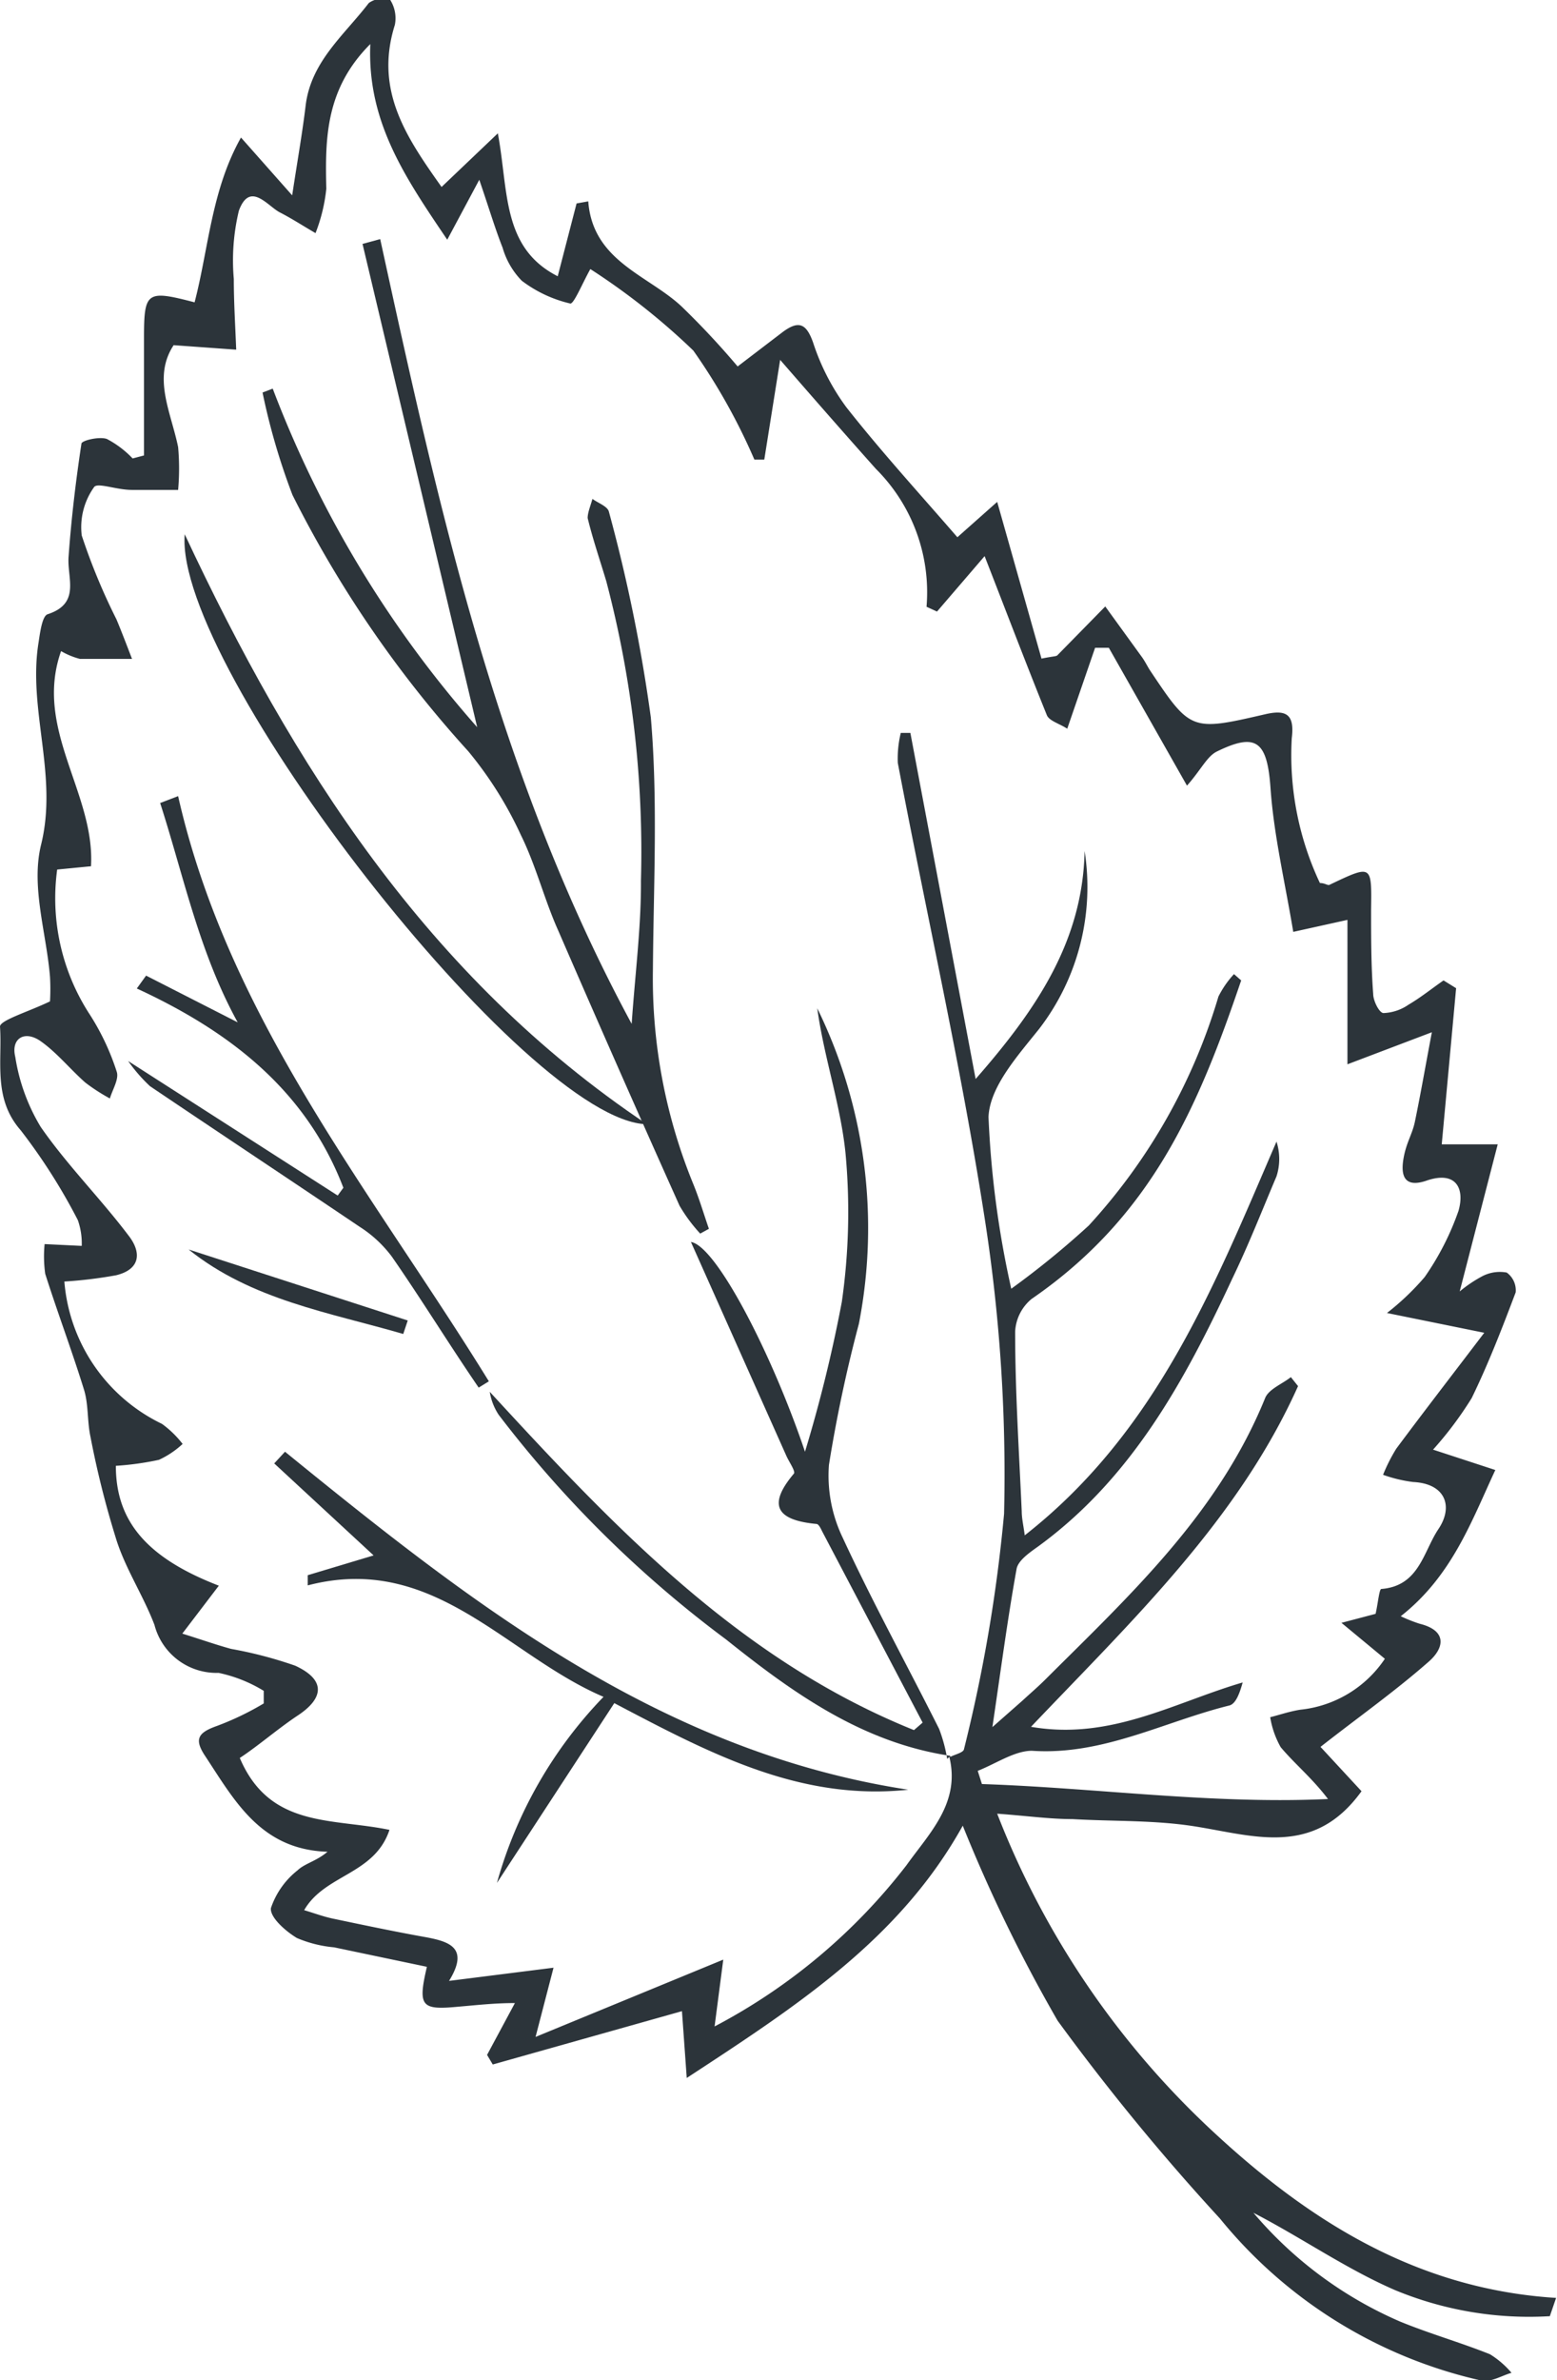
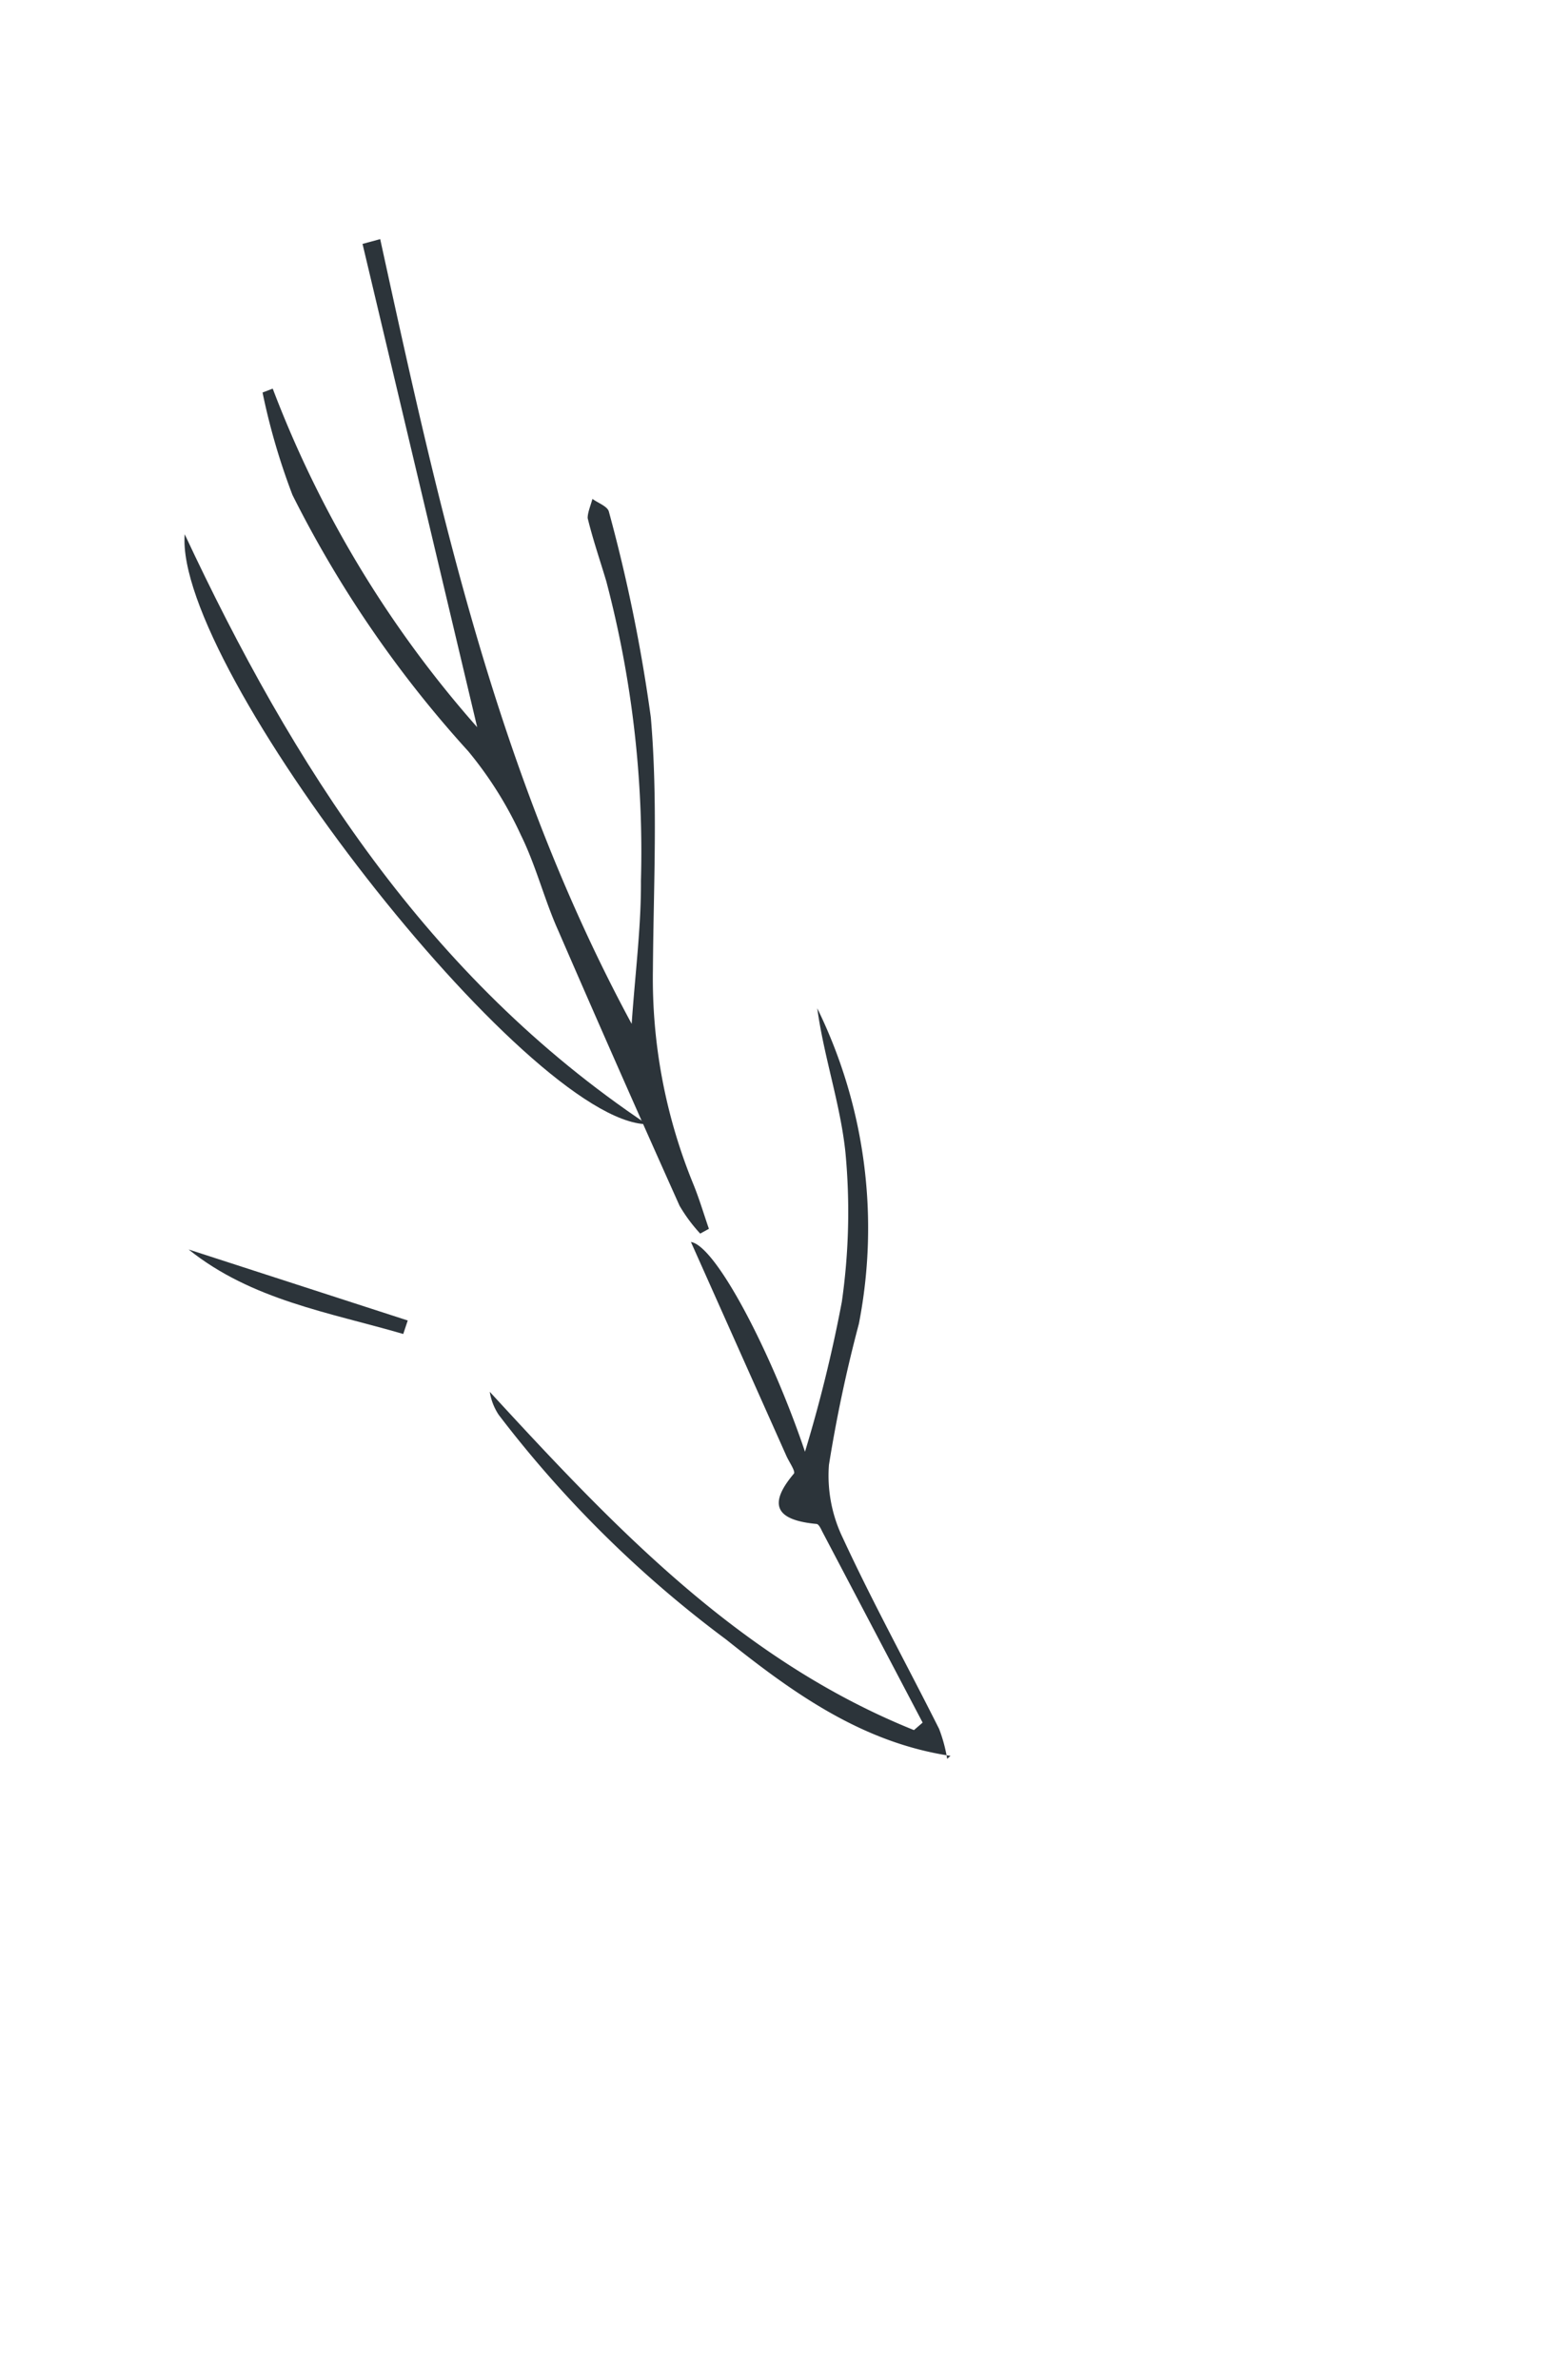
<svg xmlns="http://www.w3.org/2000/svg" id="Layer_1" data-name="Layer 1" viewBox="0 0 52.01 79.44">
  <defs>
    <style>.cls-1{fill:none;}.cls-2{fill:#2c343a;}</style>
  </defs>
  <title>vine</title>
-   <path class="cls-1" d="M65.59,52.72c-1.16-1.64-2.25-3.21-1.55-5.35a1.14,1.14,0,0,0-.16-.84.81.81,0,0,0-.71.11c-.82,1.06-1.94,1.95-2.11,3.42-.11.89-.27,1.78-.45,3L58.88,51.1c-1,1.76-1.08,3.7-1.55,5.5-1.61-.43-1.69-.36-1.69,1.21q0,1.95,0,3.9l-.38.1a3.29,3.29,0,0,0-.86-.65c-.25-.08-.83.06-.85.16-.19,1.25-.34,2.51-.43,3.78,0,.72.41,1.55-.7,1.91-.18.06-.25.6-.3.93-.38,2.25.66,4.44.08,6.77-.34,1.36.18,2.92.3,4.4a7.18,7.18,0,0,1,0,.82c-.73.36-1.69.63-1.67.84.08,1.16-.24,2.4.69,3.46a19.47,19.47,0,0,1,1.91,3,2.34,2.34,0,0,1,.13.86L52.33,88a4.23,4.23,0,0,0,.06,1.07c.41,1.29.89,2.55,1.29,3.85.15.5.1,1.06.22,1.58a31,31,0,0,0,.84,3.36c.34,1,.92,1.93,1.3,2.93a2.14,2.14,0,0,0,2.14,1.6,4.75,4.75,0,0,1,1.51.6l0,.42a9.51,9.51,0,0,1-1.56.75c-.63.18-.78.39-.4,1,1,1.5,1.86,3.13,4.09,3.2-.35.31-.75.39-1,.62a2.7,2.7,0,0,0-.89,1.26c0,.27.5.74.87,1a4.1,4.1,0,0,0,1.24.31l3.07.66c-.31,1.33-.19,1.45,1.06,1.33.59-.06,1.19-.08,1.88-.12l-.93,1.73.19.32,6.32-1.78.16,2.23c3.7-2.4,7.11-4.64,9.22-8.42a51.24,51.24,0,0,0,3.18,6.49,75.51,75.51,0,0,0,5.42,6.6,15.68,15.68,0,0,0,8.74,5.41c.29.06.64-.17,1-.26a3,3,0,0,0-.72-.62c-1-.39-2-.68-3-1.09a13.36,13.36,0,0,1-4.9-3.63c1.6.83,3.09,1.88,4.73,2.58a11.7,11.7,0,0,0,5.17.87l.21-.61c-4.64-.29-8.23-2.59-11.46-5.55A28.57,28.57,0,0,1,84.18,107c1,.07,1.75.14,2.51.18,1.36.08,2.73,0,4.07.24,2,.31,4,1,5.59-1.17L95,104.77c1.25-1,2.47-1.85,3.61-2.84.53-.46.63-1-.3-1.27a5.14,5.14,0,0,1-.63-.25c1.72-1.35,2.37-3.19,3.16-4.88l-2.08-.68A12.07,12.07,0,0,0,100,93.14c.56-1.14,1-2.34,1.47-3.53a.73.73,0,0,0-.3-.66,1.27,1.27,0,0,0-.83.13,4.48,4.48,0,0,0-.74.5l1.27-4.91H99l.43-5.2L99,79.21c-.39.27-.76.57-1.17.81a1.57,1.57,0,0,1-.84.28c-.14,0-.33-.41-.34-.64-.06-.93-.08-1.87-.07-2.8,0-1.53,0-1.52-1.39-.84-.05,0-.15,0-.32-.06A10,10,0,0,1,94,71.12c.05-.82-.19-1-.9-.8-2.47.57-2.48.57-3.85-1.49-.09-.13-.15-.27-.24-.4L87.8,66.72l-1.6,1.63s-.14,0-.53.11l-1.48-5.23-1.33,1.18c-1.22-1.42-2.52-2.84-3.71-4.34A7.58,7.58,0,0,1,78,57.91c-.23-.65-.5-.72-1-.36L75.45,58.7a27.05,27.05,0,0,0-1.87-2c-1.17-1-3-1.47-3.12-3.51l-.39.07-.63,2.43c-1.85-.95-1.62-2.85-2-4.77Z" transform="translate(-50.84 -46.48)" />
-   <path class="cls-2" d="M65.59,52.72l1.88-1.79c.36,1.93.13,3.82,2,4.77l.63-2.43.39-.07c.15,2,2,2.46,3.12,3.51a27.05,27.05,0,0,1,1.87,2L77,57.55c.51-.37.77-.29,1,.36a7.58,7.58,0,0,0,1.11,2.16c1.19,1.51,2.49,2.93,3.71,4.34l1.33-1.18,1.48,5.23c.39-.08.49-.07.53-.11l1.6-1.63L89,68.43c.09.13.16.27.24.4,1.37,2.05,1.38,2.06,3.85,1.49.72-.17,1,0,.9.8a10,10,0,0,0,.94,4.83c.17,0,.26.09.32.06,1.43-.68,1.41-.68,1.39.84,0,.93,0,1.87.07,2.8,0,.23.2.63.34.64a1.57,1.57,0,0,0,.84-.28c.41-.24.78-.54,1.17-.81l.42.26L99,84.67h1.87l-1.27,4.91a4.48,4.48,0,0,1,.74-.5,1.27,1.27,0,0,1,.83-.13.73.73,0,0,1,.3.66c-.45,1.19-.91,2.38-1.47,3.53a12.07,12.07,0,0,1-1.29,1.72l2.08.68c-.79,1.69-1.44,3.53-3.16,4.88a5.14,5.14,0,0,0,.63.25c.93.23.83.81.3,1.27-1.14,1-2.36,1.86-3.61,2.84l1.37,1.48c-1.6,2.22-3.61,1.48-5.59,1.17-1.34-.21-2.71-.16-4.07-.24-.76,0-1.53-.11-2.51-.18a28.57,28.57,0,0,0,7.21,10.61c3.23,3,6.83,5.26,11.46,5.55l-.21.61a11.7,11.7,0,0,1-5.17-.87c-1.64-.71-3.12-1.75-4.73-2.58a13.36,13.36,0,0,0,4.9,3.63c1,.41,2,.69,3,1.09a3,3,0,0,1,.72.62c-.32.09-.68.32-1,.26a15.68,15.68,0,0,1-8.74-5.41,75.51,75.51,0,0,1-5.42-6.6A51.24,51.24,0,0,1,83,107.41c-2.1,3.78-5.52,6-9.22,8.42l-.16-2.23-6.32,1.78-.19-.32.93-1.73c-.69,0-1.28.07-1.88.12-1.25.12-1.37,0-1.06-1.33L62,111.47a4.1,4.1,0,0,1-1.24-.31c-.37-.22-.91-.69-.87-1a2.7,2.7,0,0,1,.89-1.26c.24-.23.64-.31,1-.62-2.23-.07-3.1-1.7-4.09-3.2-.38-.57-.22-.78.4-1a9.51,9.51,0,0,0,1.56-.75l0-.42a4.75,4.75,0,0,0-1.51-.6,2.14,2.14,0,0,1-2.14-1.6c-.38-1-1-1.92-1.3-2.93a31,31,0,0,1-.84-3.36c-.11-.52-.06-1.08-.22-1.58-.4-1.29-.88-2.56-1.29-3.85A4.23,4.23,0,0,1,52.33,88l1.24.06a2.34,2.34,0,0,0-.13-.86,19.47,19.47,0,0,0-1.91-3c-.93-1.06-.61-2.3-.69-3.46,0-.21.94-.49,1.67-.84a7.18,7.18,0,0,0,0-.82c-.12-1.47-.64-3-.3-4.4.58-2.33-.45-4.52-.08-6.77.05-.33.12-.87.3-.93,1.11-.36.65-1.2.7-1.91.09-1.26.24-2.53.43-3.78,0-.11.6-.25.85-.16a3.29,3.29,0,0,1,.86.65l.38-.1q0-1.95,0-3.9c0-1.57.08-1.63,1.69-1.21.47-1.8.56-3.74,1.55-5.5L60.6,53c.18-1.19.34-2.08.45-3,.18-1.47,1.29-2.35,2.11-3.42a.81.81,0,0,1,.71-.11,1.14,1.14,0,0,1,.16.84C63.34,49.5,64.42,51.07,65.59,52.72Zm17,52.39c.16-.08.43-.14.45-.25A51.59,51.59,0,0,0,84.38,97a55.3,55.3,0,0,0-.67-10c-.78-5-1.92-10-2.88-15.06a3.6,3.6,0,0,1,.1-1l.32,0,2.18,11.55c2.07-2.36,3.58-4.63,3.64-7.61a7.76,7.76,0,0,1-1.52,5.94c-.71.89-1.65,1.93-1.69,2.94a32.24,32.24,0,0,0,.76,5.73,28.82,28.82,0,0,0,2.59-2.11,19.46,19.46,0,0,0,4.33-7.64,3.21,3.21,0,0,1,.52-.75l.24.21c-1.44,4.24-3,7.88-7,10.63a1.51,1.51,0,0,0-.55,1.09c0,2,.13,4,.22,6,0,.24.06.48.1.8,4.41-3.45,6.33-8.32,8.41-13.14a1.89,1.89,0,0,1,0,1.16C93,86.87,92.56,88,92,89.16c-1.58,3.39-3.35,6.65-6.48,8.93-.28.2-.66.46-.72.74-.3,1.66-.52,3.33-.81,5.29l1-.88c.26-.24.53-.47.78-.72C88.6,99.7,91.53,97,93.1,93.14c.12-.3.57-.47.86-.7l.24.3c-2,4.46-5.53,7.81-8.92,11.37,2.66.46,4.78-.81,7.07-1.48-.1.36-.23.72-.45.77-2.18.54-4.22,1.67-6.59,1.51-.58,0-1.2.43-1.81.67l.14.44c3.85.13,7.69.68,11.56.5-.53-.7-1.11-1.17-1.58-1.73a3,3,0,0,1-.35-1c.32-.08.63-.19,1-.25a3.88,3.88,0,0,0,2.83-1.7l-1.45-1.2,1.14-.3c.08-.34.12-.82.19-.83,1.27-.1,1.4-1.24,1.91-2s.23-1.52-.85-1.57a4.73,4.73,0,0,1-1-.24,5.64,5.64,0,0,1,.44-.87c.93-1.25,1.89-2.49,2.94-3.87l-3.25-.66a8.61,8.61,0,0,0,1.26-1.2,9.1,9.1,0,0,0,1.13-2.21c.22-.77-.1-1.35-1.09-1-.73.24-.84-.19-.75-.73s.29-.81.38-1.23c.19-.91.35-1.84.57-3l-2.82,1.07V77.18l-1.81.4c-.28-1.68-.65-3.23-.76-4.8s-.48-1.86-1.79-1.22c-.33.16-.53.61-1,1.14l-2.61-4.6-.46,0-.93,2.7c-.26-.17-.6-.26-.68-.45-.72-1.78-1.4-3.57-2.08-5.31l-1.59,1.85-.35-.16a5.81,5.81,0,0,0-1.69-4.6c-1-1.12-2-2.26-3.2-3.64l-.53,3.33-.33,0A20.2,20.2,0,0,0,74,58.18a22.7,22.7,0,0,0-3.44-2.72c-.26.46-.55,1.17-.67,1.15a4.29,4.29,0,0,1-1.62-.76,2.61,2.61,0,0,1-.64-1.1c-.26-.66-.46-1.34-.78-2.27l-1.07,2c-1.4-2.07-2.68-3.93-2.57-6.53-1.5,1.5-1.51,3.15-1.47,4.83a5.68,5.68,0,0,1-.36,1.48c-.4-.23-.78-.48-1.19-.69s-1-1.06-1.37-.06a7.1,7.1,0,0,0-.17,2.28c0,.79.05,1.57.08,2.36L56.64,58c-.71,1.08-.09,2.23.15,3.4a8,8,0,0,1,0,1.43c-.51,0-1,0-1.54,0s-1.16-.26-1.27-.09a2.3,2.3,0,0,0-.41,1.61,20.63,20.63,0,0,0,1.16,2.8c.18.43.35.88.52,1.32-.58,0-1.16,0-1.74,0a2.47,2.47,0,0,1-.63-.26c-.92,2.61,1.14,4.73,1,7.18l-1.13.11a7.1,7.1,0,0,0,1.09,4.84,8.14,8.14,0,0,1,.9,1.91c.08.24-.14.59-.23.89a6.34,6.34,0,0,1-.82-.53c-.51-.45-.95-1-1.49-1.38s-1-.09-.85.52a6.4,6.4,0,0,0,.85,2.34c.88,1.27,2,2.39,2.93,3.62.44.56.41,1.13-.41,1.33a14.66,14.66,0,0,1-1.73.21A5.79,5.79,0,0,0,56.25,94a3.33,3.33,0,0,1,.69.67,3,3,0,0,1-.79.53,9.68,9.68,0,0,1-1.44.2c0,1.82,1,3.06,3.44,4L56.93,101c.61.19,1.12.37,1.63.51a13.88,13.88,0,0,1,2.14.56c1,.46,1,1.07.06,1.68-.67.45-1.3,1-1.91,1.4,1,2.35,3.08,2,5,2.4-.5,1.5-2.16,1.48-2.85,2.68.34.1.65.22,1,.29,1,.21,2,.42,3,.6.84.15,1.53.35.84,1.47l3.49-.44-.6,2.31L75,111.88l-.29,2.23a19.59,19.59,0,0,0,6.41-5.38c.77-1.08,1.83-2.1,1.42-3.66Z" transform="translate(-50.84 -46.48)" />
+   <path class="cls-1" d="M65.59,52.72c-1.16-1.64-2.25-3.21-1.55-5.35a1.14,1.14,0,0,0-.16-.84.81.81,0,0,0-.71.11c-.82,1.06-1.94,1.95-2.11,3.42-.11.89-.27,1.78-.45,3L58.88,51.1c-1,1.76-1.08,3.7-1.55,5.5-1.61-.43-1.69-.36-1.69,1.21q0,1.95,0,3.9l-.38.1a3.29,3.29,0,0,0-.86-.65c-.25-.08-.83.06-.85.16-.19,1.25-.34,2.51-.43,3.78,0,.72.41,1.55-.7,1.91-.18.06-.25.6-.3.93-.38,2.25.66,4.44.08,6.77-.34,1.36.18,2.92.3,4.4a7.18,7.18,0,0,1,0,.82c-.73.36-1.69.63-1.67.84.08,1.16-.24,2.4.69,3.46a19.47,19.47,0,0,1,1.91,3,2.34,2.34,0,0,1,.13.86L52.33,88a4.23,4.23,0,0,0,.06,1.07c.41,1.29.89,2.55,1.29,3.85.15.5.1,1.06.22,1.58a31,31,0,0,0,.84,3.36c.34,1,.92,1.93,1.3,2.93a2.14,2.14,0,0,0,2.14,1.6,4.75,4.75,0,0,1,1.51.6l0,.42a9.51,9.51,0,0,1-1.56.75c-.63.18-.78.39-.4,1,1,1.5,1.86,3.13,4.09,3.2-.35.31-.75.39-1,.62a2.7,2.7,0,0,0-.89,1.26c0,.27.5.74.87,1a4.1,4.1,0,0,0,1.24.31l3.07.66c-.31,1.33-.19,1.45,1.06,1.33.59-.06,1.19-.08,1.88-.12l-.93,1.73.19.32,6.32-1.78.16,2.23c3.7-2.4,7.11-4.64,9.22-8.42a51.24,51.24,0,0,0,3.18,6.49,75.51,75.51,0,0,0,5.42,6.6,15.68,15.68,0,0,0,8.74,5.41c.29.06.64-.17,1-.26a3,3,0,0,0-.72-.62c-1-.39-2-.68-3-1.09a13.36,13.36,0,0,1-4.9-3.63c1.6.83,3.09,1.88,4.73,2.58a11.7,11.7,0,0,0,5.17.87l.21-.61c-4.64-.29-8.23-2.59-11.46-5.55A28.57,28.57,0,0,1,84.18,107c1,.07,1.75.14,2.51.18,1.36.08,2.73,0,4.07.24,2,.31,4,1,5.59-1.17L95,104.77c1.25-1,2.47-1.85,3.61-2.84.53-.46.63-1-.3-1.27a5.14,5.14,0,0,1-.63-.25c1.72-1.35,2.37-3.19,3.16-4.88l-2.08-.68A12.07,12.07,0,0,0,100,93.14c.56-1.14,1-2.34,1.47-3.53a.73.73,0,0,0-.3-.66,1.27,1.27,0,0,0-.83.13,4.48,4.48,0,0,0-.74.5l1.27-4.91H99l.43-5.2L99,79.21c-.39.27-.76.57-1.17.81a1.57,1.57,0,0,1-.84.28c-.14,0-.33-.41-.34-.64-.06-.93-.08-1.87-.07-2.8,0-1.53,0-1.52-1.39-.84-.05,0-.15,0-.32-.06A10,10,0,0,1,94,71.12c.05-.82-.19-1-.9-.8-2.47.57-2.48.57-3.85-1.49-.09-.13-.15-.27-.24-.4L87.8,66.72s-.14,0-.53.11l-1.48-5.23-1.33,1.18c-1.22-1.42-2.52-2.84-3.71-4.34A7.58,7.58,0,0,1,78,57.91c-.23-.65-.5-.72-1-.36L75.45,58.7a27.05,27.05,0,0,0-1.87-2c-1.17-1-3-1.47-3.12-3.51l-.39.07-.63,2.43c-1.85-.95-1.62-2.85-2-4.77Z" transform="translate(-50.84 -46.48)" />
  <path class="cls-1" d="M82.59,105.08c.41,1.56-.65,2.58-1.42,3.66a19.59,19.59,0,0,1-6.41,5.38l.29-2.23-6.39,2.59.6-2.31-3.49.44c.69-1.11,0-1.32-.84-1.47-1-.18-2-.39-3-.6-.32-.07-.63-.19-1-.29.69-1.2,2.35-1.18,2.85-2.68-1.91-.38-4,0-5-2.4.61-.45,1.25-1,1.91-1.4.91-.62.93-1.23-.06-1.68a13.88,13.88,0,0,0-2.14-.56c-.52-.14-1-.32-1.63-.51l1.21-1.63c-2.4-.93-3.44-2.18-3.44-4a9.68,9.68,0,0,0,1.44-.2,3,3,0,0,0,.79-.53,3.33,3.33,0,0,0-.69-.67A5.79,5.79,0,0,1,53,89.22,14.66,14.66,0,0,0,54.76,89c.81-.2.85-.77.41-1.33-1-1.22-2-2.35-2.93-3.62a6.4,6.4,0,0,1-.85-2.34c-.13-.62.3-.93.85-.52s1,.94,1.49,1.38a6.34,6.34,0,0,0,.82.53c.09-.3.31-.65.23-.89a8.14,8.14,0,0,0-.9-1.91,7.1,7.1,0,0,1-1.09-4.84l1.13-.11c.12-2.45-1.94-4.57-1-7.18a2.47,2.47,0,0,0,.63.26c.58,0,1.16,0,1.74,0-.17-.44-.33-.88-.52-1.32a20.63,20.63,0,0,1-1.16-2.8A2.3,2.3,0,0,1,54,62.73c.11-.17.83.06,1.27.09s1,0,1.54,0a8,8,0,0,0,0-1.43c-.24-1.17-.86-2.31-.15-3.4l2.08.12c0-.79-.09-1.57-.08-2.36a7.1,7.1,0,0,1,.17-2.28c.36-1,.92-.17,1.37.06s.8.46,1.19.69a5.68,5.68,0,0,0,.36-1.48c0-1.69,0-3.33,1.47-4.83-.1,2.6,1.17,4.45,2.57,6.53l1.07-2c.31.93.51,1.61.78,2.27a2.61,2.61,0,0,0,.64,1.1,4.29,4.29,0,0,0,1.62.76c.12,0,.41-.69.67-1.15A22.7,22.7,0,0,1,74,58.18a20.2,20.2,0,0,1,2.09,3.65l.33,0,.53-3.33c1.21,1.38,2.19,2.53,3.2,3.64a5.81,5.81,0,0,1,1.69,4.6l.35.16,1.59-1.85c.67,1.74,1.35,3.54,2.08,5.31.08.19.41.28.68.45l.93-2.7.46,0,2.61,4.6c.44-.53.63-1,1-1.14,1.31-.64,1.69-.25,1.79,1.22s.48,3.13.76,4.8l1.81-.4v4.75l2.82-1.07c-.22,1.17-.37,2.09-.57,3-.09.42-.31.81-.38,1.23s0,1,.75.73c1-.33,1.31.26,1.09,1a9.1,9.1,0,0,1-1.13,2.21,8.61,8.61,0,0,1-1.26,1.2l3.25.66c-1.05,1.38-2,2.61-2.94,3.87a5.64,5.64,0,0,0-.44.87,4.73,4.73,0,0,0,1,.24c1.08,0,1.44.65.85,1.57s-.64,1.93-1.91,2c-.08,0-.12.48-.19.83l-1.14.3,1.45,1.2a3.88,3.88,0,0,1-2.83,1.7c-.32.06-.64.17-1,.25a3,3,0,0,0,.35,1c.47.56,1.05,1,1.58,1.73-3.86.19-7.7-.37-11.56-.5l-.14-.44c.6-.24,1.22-.71,1.81-.67,2.37.16,4.4-1,6.59-1.51.21-.05.35-.41.45-.77-2.29.67-4.41,1.94-7.07,1.48,3.4-3.57,6.9-6.91,8.92-11.37l-.24-.3c-.29.23-.74.4-.86.7-1.56,3.81-4.49,6.55-7.31,9.38-.25.25-.52.49-.78.72l-1,.88c.29-2,.51-3.63.81-5.29.05-.28.44-.54.72-.74,3.13-2.27,4.9-5.54,6.48-8.93.53-1.13,1-2.3,1.45-3.47a1.89,1.89,0,0,0,0-1.16c-2.08,4.82-4,9.69-8.41,13.14,0-.32-.09-.56-.1-.8-.09-2-.19-4-.22-6a1.51,1.51,0,0,1,.55-1.09c4-2.76,5.56-6.39,7-10.63l-.24-.21a3.21,3.21,0,0,0-.52.75,19.46,19.46,0,0,1-4.33,7.64,28.82,28.82,0,0,1-2.59,2.11,32.24,32.24,0,0,1-.76-5.73c0-1,1-2.05,1.69-2.94a7.76,7.76,0,0,0,1.52-5.94c-.06,3-1.56,5.25-3.64,7.61L81.25,70.88l-.32,0a3.6,3.6,0,0,0-.1,1c1,5,2.1,10,2.88,15.06a55.3,55.3,0,0,1,.67,10A51.59,51.59,0,0,1,83,104.86c0,.11-.3.17-.45.25a5.13,5.13,0,0,0-.27-1c-1.07-2.13-2.21-4.22-3.22-6.38a4.77,4.77,0,0,1-.46-2.43,47.61,47.61,0,0,1,1-4.71,16.68,16.68,0,0,0-1.39-10.53c.21,1.62.77,3.19.94,4.8a21.17,21.17,0,0,1-.12,5,47.62,47.62,0,0,1-1.23,5c-1.12-3.27-3-6.83-3.81-7l3.18,7.12c.09.21.32.54.26.61-.95,1.11-.5,1.56.75,1.68.07,0,.15.16.2.26L81.68,104l-.29.25c-5.83-2.34-10-6.77-14.17-11.29a1.93,1.93,0,0,0,.3.77,38.24,38.24,0,0,0,7.6,7.5C77.34,103,79.65,104.64,82.59,105.08ZM59.95,59.45l-.37.08a22.05,22.05,0,0,0,1,3.42,38,38,0,0,0,5.91,8.6,12.69,12.69,0,0,1,1.76,2.8c.5,1,.79,2.13,1.24,3.17q2,4.62,4.06,9.2a5.29,5.29,0,0,0,.69.93l.29-.16c-.17-.5-.32-1-.52-1.49a18.09,18.09,0,0,1-1.4-7.2c0-2.81.17-5.63-.07-8.42a53.65,53.65,0,0,0-1.4-6.86c0-.17-.36-.29-.55-.43-.06.21-.2.45-.16.64.17.71.42,1.4.62,2.1a35.34,35.34,0,0,1,1.16,10c0,1.53-.19,3.06-.31,4.78-4.51-8.35-6.45-17.27-8.4-26.19l-.59.16,3.83,16.12A36.76,36.76,0,0,1,59.95,59.45Zm21.24,46.76c-8.3-1.27-14.58-6.25-20.84-11.28l-.36.39,3.28,3.08-2.2.66,0,.34c4.22-1.1,6.62,2.32,9.88,3.72a14.55,14.55,0,0,0-3.55,6.16l3.92-6C74.6,105,77.57,106.59,81.18,106.21ZM62.31,86.12l-.23.3-7-4.49a5.39,5.39,0,0,0,.73.84c2.33,1.57,4.67,3.12,7,4.69a4.07,4.07,0,0,1,1.08,1c1,1.43,1.94,2.91,2.9,4.37l.34-.21C63.3,86.3,58.49,80.52,56.79,73.06l-.6.23c.79,2.44,1.3,5,2.59,7.32l-3.06-1.56-.31.43C58.51,80.9,61.06,82.87,62.31,86.12ZM72.45,84C65.11,79.09,60.61,72,57,64.26,56.66,68.7,68.44,83.89,72.45,84ZM64.31,91l.15-.45-7.32-2.37C59.25,89.88,61.84,90.29,64.31,91Z" transform="translate(-50.84 -46.48)" />
  <path class="cls-2" d="M59.95,59.45a36.76,36.76,0,0,0,6.83,11.3L62.95,54.62l.59-.16c1.95,8.92,3.89,17.85,8.4,26.19.12-1.72.32-3.25.31-4.78a35.34,35.34,0,0,0-1.16-10c-.21-.7-.45-1.4-.62-2.1,0-.19.1-.42.16-.64.19.14.51.25.55.43a53.65,53.65,0,0,1,1.4,6.86c.24,2.79.09,5.61.07,8.42A18.09,18.09,0,0,0,74,86c.2.49.35,1,.52,1.49l-.29.16a5.29,5.29,0,0,1-.69-.93q-2.06-4.59-4.06-9.2c-.45-1-.74-2.16-1.24-3.17a12.69,12.69,0,0,0-1.76-2.8A38,38,0,0,1,60.61,63a22.05,22.05,0,0,1-1-3.42Z" transform="translate(-50.84 -46.48)" />
  <path class="cls-2" d="M82.59,105.08c-2.94-.44-5.25-2.09-7.49-3.88a38.24,38.24,0,0,1-7.6-7.5,1.93,1.93,0,0,1-.3-.77c4.16,4.52,8.35,8.95,14.17,11.29l.29-.25-3.35-6.37c-.05-.1-.12-.26-.2-.26-1.25-.12-1.69-.57-.75-1.68.06-.08-.17-.4-.26-.61l-3.18-7.12c.83.12,2.69,3.68,3.81,7a47.62,47.62,0,0,0,1.23-5,21.17,21.17,0,0,0,.12-5c-.17-1.61-.72-3.18-.94-4.8a16.68,16.68,0,0,1,1.39,10.53,47.61,47.61,0,0,0-1,4.71,4.77,4.77,0,0,0,.46,2.43c1,2.16,2.15,4.25,3.22,6.38a5.13,5.13,0,0,1,.27,1Z" transform="translate(-50.84 -46.48)" />
-   <path class="cls-2" d="M81.18,106.21c-3.61.38-6.59-1.19-9.82-2.89l-3.92,6A14.55,14.55,0,0,1,71,103.11c-3.26-1.39-5.66-4.82-9.88-3.72l0-.34,2.2-.66L60,95.32l.36-.39C66.6,100,72.88,104.94,81.18,106.21Z" transform="translate(-50.84 -46.48)" />
-   <path class="cls-2" d="M62.31,86.12c-1.25-3.26-3.8-5.22-6.9-6.65l.31-.43,3.06,1.56c-1.29-2.34-1.8-4.87-2.59-7.32l.6-.23c1.69,7.46,6.5,13.24,10.38,19.53l-.34.21c-1-1.46-1.9-2.93-2.9-4.37a4.07,4.07,0,0,0-1.08-1c-2.33-1.57-4.67-3.12-7-4.69a5.39,5.39,0,0,1-.73-.84l7,4.49Z" transform="translate(-50.84 -46.48)" />
  <path class="cls-2" d="M72.45,84c-4-.07-15.8-15.26-15.44-19.69C60.61,72,65.11,79.09,72.45,84Z" transform="translate(-50.84 -46.48)" />
  <path class="cls-2" d="M64.31,91c-2.47-.72-5.06-1.13-7.17-2.82l7.32,2.37Z" transform="translate(-50.84 -46.48)" />
</svg>